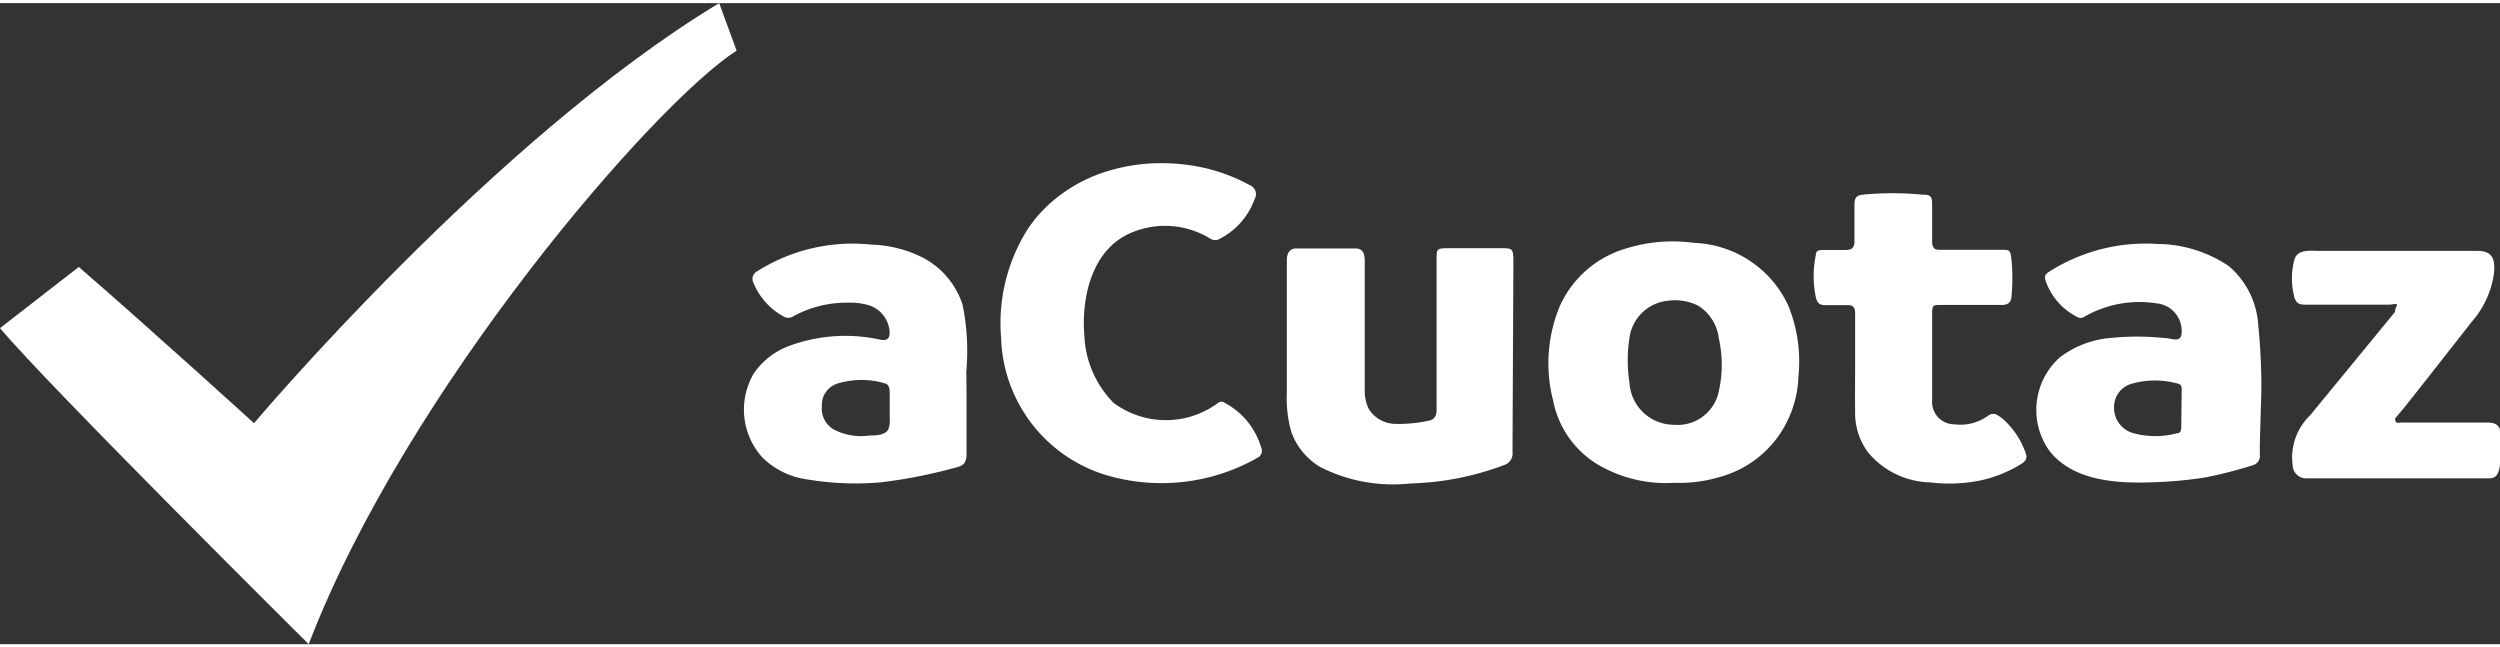
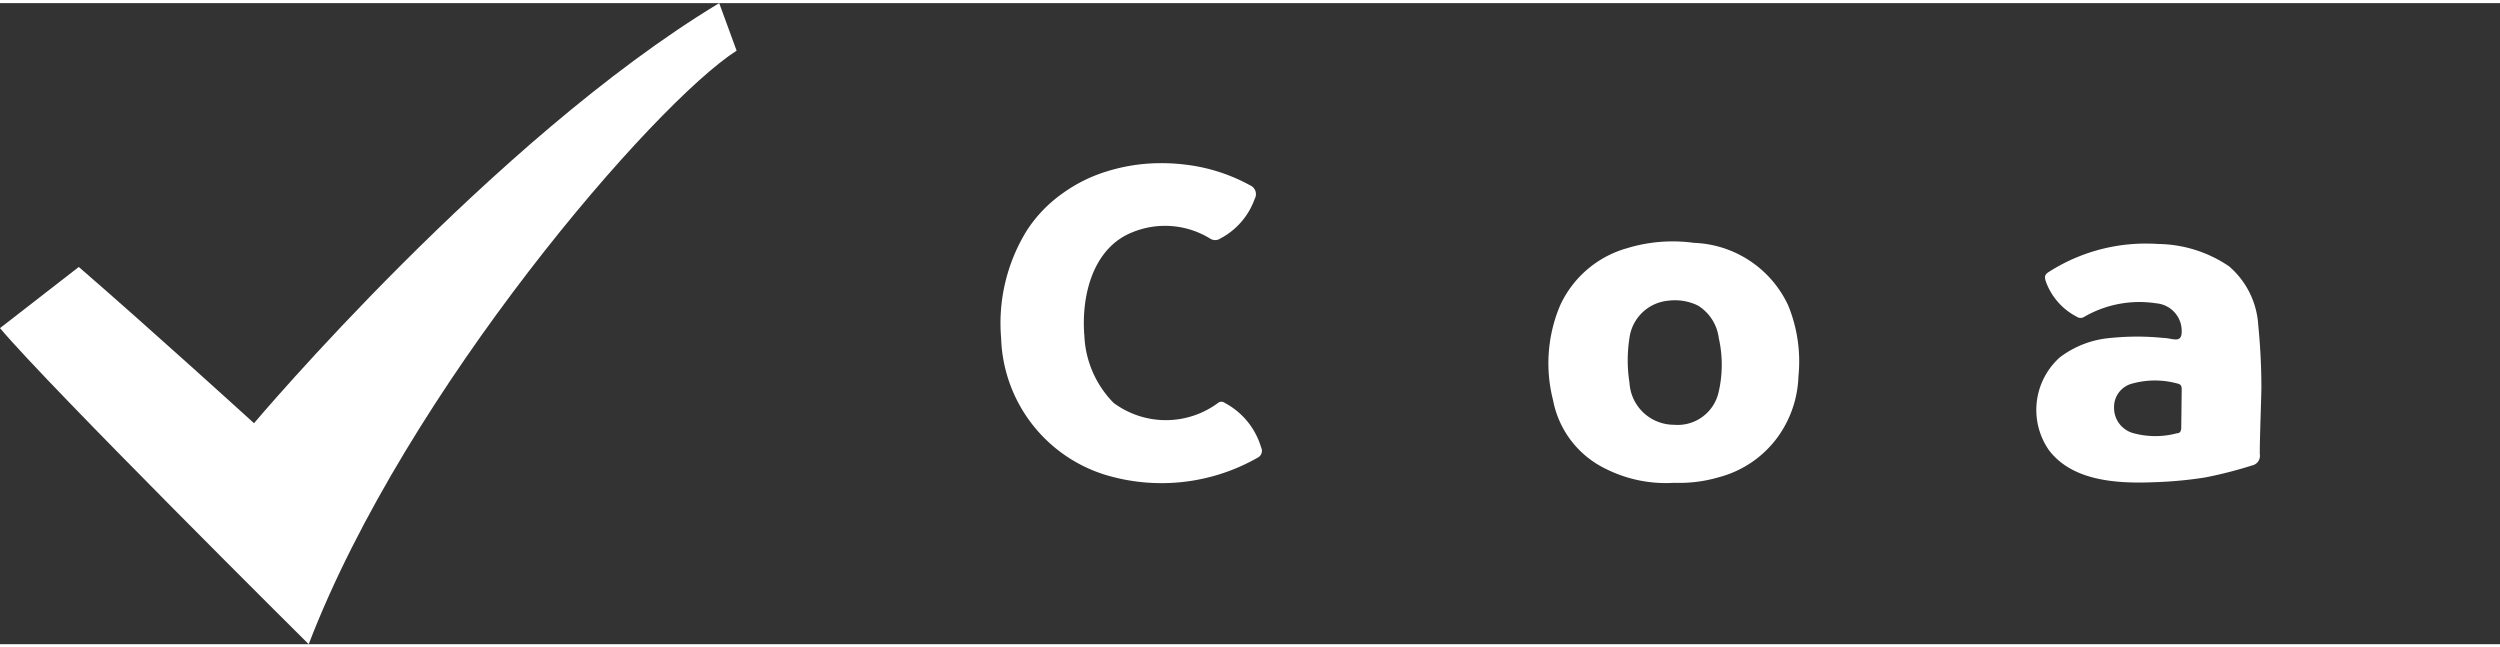
<svg xmlns="http://www.w3.org/2000/svg" width="112" height="29" viewBox="0 0 112 28.72">
  <rect x="0" y="0" width="112" height="28.72" fill="#333333" stroke="none" />
  <defs>
    <style>.cls-1{fill:url(#Degradado_sin_nombre_2);}.cls-2{fill:#fff;}</style>
    <linearGradient id="Degradado_sin_nombre_2" x1="-89.15" y1="710.65" x2="-88.55" y2="710.7" gradientTransform="matrix(33, 0, 0, -28.72, 2950.34, 20426.7)" gradientUnits="userSpaceOnUse">
      <stop offset="0" stop-color="#fff" />
      <stop offset="1" stop-color="#fff" />
    </linearGradient>
  </defs>
  <g id="Capa_2" data-name="Capa 2">
    <g id="Capa_1-2" data-name="Capa 1">
      <path class="cls-1" d="M3.53,11.82c3.19,2.76,7.85,7,7.85,7S22.09,6.11,32.22,0L33,2.13C29.32,4.48,18.19,17.34,13.83,28.72c0,0-11.62-11.53-13.83-14.16l3.53-2.74Z" />
      <path class="cls-2" d="M52,7.17a8.72,8.72,0,0,1,1.14.07A7.92,7.92,0,0,1,56,8.16a.43.43,0,0,1,.21.61,3.22,3.22,0,0,1-1.53,1.77.42.42,0,0,1-.48,0,3.86,3.86,0,0,0-3.48-.27c-1.75.7-2.29,2.82-2.14,4.64a4.56,4.56,0,0,0,1.31,3,3.93,3.93,0,0,0,4.68,0,.24.24,0,0,1,.3,0,3.32,3.32,0,0,1,1.63,2,.34.34,0,0,1-.15.45,8.7,8.7,0,0,1-6.84.77A6.63,6.63,0,0,1,44.85,15,7.89,7.89,0,0,1,46,10.19a6.06,6.06,0,0,1,1.58-1.65,6.75,6.75,0,0,1,2-1A8.13,8.13,0,0,1,52,7.17Z" />
      <path class="cls-2" d="M75,21.49a6,6,0,0,1-3.09-.64,4.3,4.3,0,0,1-2.33-3.05,6.66,6.66,0,0,1,.31-4.25,4.7,4.7,0,0,1,3-2.57,7,7,0,0,1,3-.24,4.85,4.85,0,0,1,4.22,2.8,6.62,6.62,0,0,1,.46,3.18,4.91,4.91,0,0,1-.95,2.75,4.75,4.75,0,0,1-2.58,1.76A6.34,6.34,0,0,1,75,21.49Zm0-2.6a1.88,1.88,0,0,0,2-1.49A5.41,5.41,0,0,0,77,15a2,2,0,0,0-.93-1.45,2.33,2.33,0,0,0-1.32-.22A1.93,1.93,0,0,0,73,15a6.43,6.43,0,0,0,0,2A2,2,0,0,0,75,18.89Z" />
      <path class="cls-2" d="M101.31,17.21c0,.42-.08,2.43-.07,3a.44.44,0,0,1-.34.5,19.19,19.19,0,0,1-2.11.54,18.16,18.16,0,0,1-2.21.21c-1.61.07-3.72,0-4.8-1.45a3.16,3.16,0,0,1,.5-4.14A4.35,4.35,0,0,1,94.56,15a11.63,11.63,0,0,1,2.36,0c.4,0,.84.29.82-.33a1.24,1.24,0,0,0-1.13-1.22,4.94,4.94,0,0,0-3.23.6.3.3,0,0,1-.34,0,2.87,2.87,0,0,1-1.39-1.59c-.06-.19-.05-.29.11-.4a8.06,8.06,0,0,1,4.91-1.27,5.77,5.77,0,0,1,3.19,1,3.77,3.77,0,0,1,1.31,2.64C101.26,15.34,101.31,16.28,101.31,17.21Zm-3.57.14c0-.16,0-.27-.2-.31a3.8,3.8,0,0,0-2,0,1.08,1.08,0,0,0-.83,1.08,1.17,1.17,0,0,0,.88,1.15,3.75,3.75,0,0,0,1.94,0c.15,0,.19-.12.19-.26Z" />
-       <path class="cls-2" d="M43.3,17.34c0,1,0,1.92,0,2.88,0,.32-.11.49-.39.56a22.78,22.78,0,0,1-3.46.69,13.24,13.24,0,0,1-3.61-.19,3.57,3.57,0,0,1-1.66-.9,3.19,3.19,0,0,1-.41-3.79,3.32,3.32,0,0,1,1.55-1.22,7.27,7.27,0,0,1,4.13-.29c.35.07.45-.13.39-.48a1.33,1.33,0,0,0-.9-1.06,2.88,2.88,0,0,0-.92-.12,5,5,0,0,0-2.48.61.41.41,0,0,1-.45,0,3,3,0,0,1-1.33-1.49.38.38,0,0,1,.15-.52,8,8,0,0,1,5.14-1.2,5.46,5.46,0,0,1,2.25.56,3.65,3.65,0,0,1,1.82,2.12,10.25,10.25,0,0,1,.17,3Zm-3.44.82v-.61c0-.21,0-.45-.2-.51a3.68,3.68,0,0,0-2.13,0,1,1,0,0,0-.71,1,1.09,1.09,0,0,0,.53,1.06,2.62,2.62,0,0,0,1.6.27c.24,0,.71,0,.85-.28a1.16,1.16,0,0,0,.06-.49Z" />
-       <path class="cls-2" d="M67.76,20.09a.55.55,0,0,1-.39.61,12.84,12.84,0,0,1-4.19.82,7.22,7.22,0,0,1-4-.72,3,3,0,0,1-1.33-1.59,5.63,5.63,0,0,1-.2-1.78c0-.67,0-3.74,0-4.6,0-.44,0-.88,0-1.32,0-.27.11-.51.4-.52.89,0,1.78,0,2.67,0,.37,0,.42.27.42.61,0,.51,0,5.38,0,5.76a1.86,1.86,0,0,0,.18.82,1.42,1.42,0,0,0,1.17.67A6.42,6.42,0,0,0,64,18.71c.26-.05.36-.21.36-.51,0-2.23,0-4.46,0-6.68,0-.52,0-.53.48-.54h2.39c.54,0,.57,0,.57.64Z" />
-       <path class="cls-2" d="M83.11,16.14c0-.75,0-1.49,0-2.23,0-.28-.09-.39-.36-.38h-1c-.23,0-.34-.1-.4-.35a4.68,4.68,0,0,1,0-1.9c0-.2.16-.22.31-.22.34,0,.69,0,1,0s.43-.1.42-.43c0-.54,0-1.08,0-1.61,0-.3.1-.42.39-.44a13.7,13.7,0,0,1,2.64,0c.41,0,.45.07.45.52s0,1.05,0,1.57c0,.28.09.39.35.38h2.71c.44,0,.45,0,.5.51a8.35,8.35,0,0,1,0,1.5c0,.34-.15.47-.46.46H87c-.42,0-.44,0-.44.46,0,1.27,0,2.54,0,3.81a1,1,0,0,0,1,1.08,2.12,2.12,0,0,0,1.5-.38c.28-.21.47,0,.66.13A3.61,3.61,0,0,1,90.69,20c.16.36.13.49-.21.69a5.81,5.81,0,0,1-1.74.69,7,7,0,0,1-2.27.09,3.73,3.73,0,0,1-2.77-1.33,2.93,2.93,0,0,1-.59-1.81C83.1,17.6,83.11,16.87,83.11,16.14Z" />
-       <path class="cls-2" d="M107.38,13.51c0-.07-.23,0-.34,0H103.3c-.28,0-.44-.05-.52-.36a3.33,3.33,0,0,1,0-1.63c.13-.52.74-.42,1.12-.42h7.07c.64,0,.83.29.76,1a4.13,4.13,0,0,1-1,2.18c-.2.26-2.86,3.65-3.07,3.9l-.34.4a.15.15,0,0,0,0,.14c0,.12.19.07.29.07h3.74c.25,0,.53,0,.64.29a3.19,3.19,0,0,1,0,1.68c-.06.33-.16.53-.48.53-2.54,0-5.08,0-7.62,0h-.63a.61.61,0,0,1-.55-.59,2.62,2.62,0,0,1,.78-2.23l3.81-4.64C107.28,13.7,107.39,13.58,107.38,13.51Z" />
    </g>
  </g>
</svg>